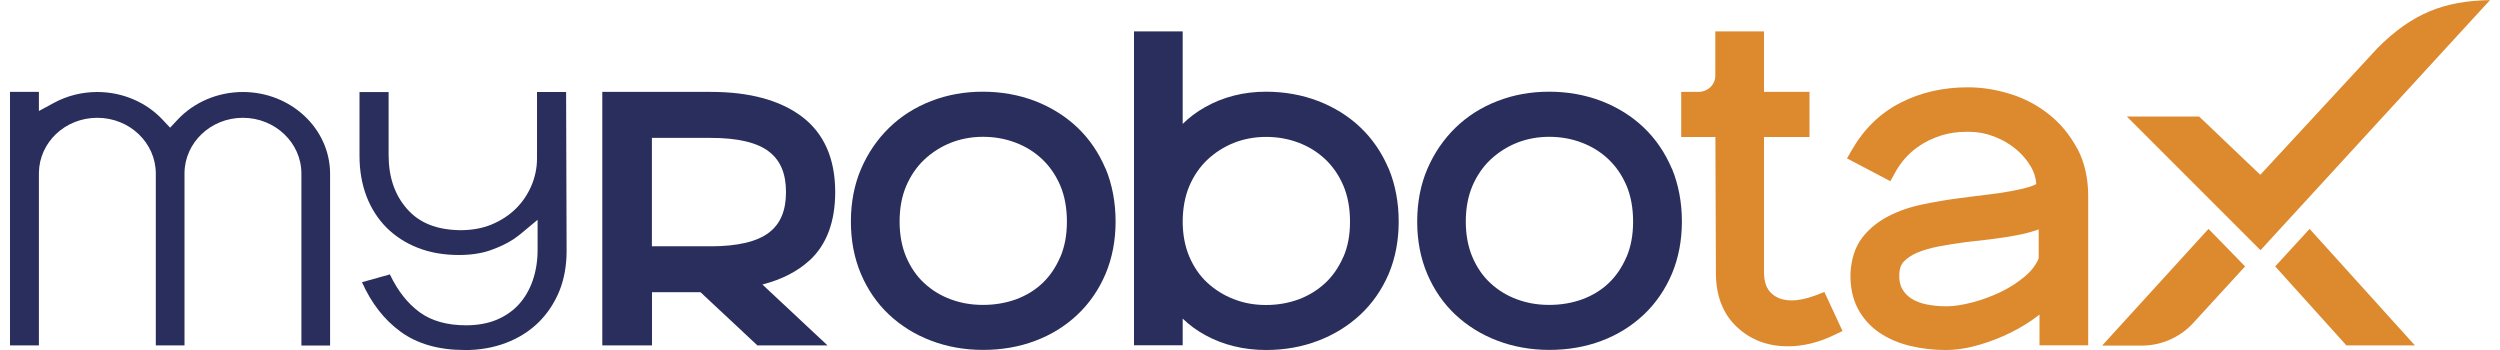
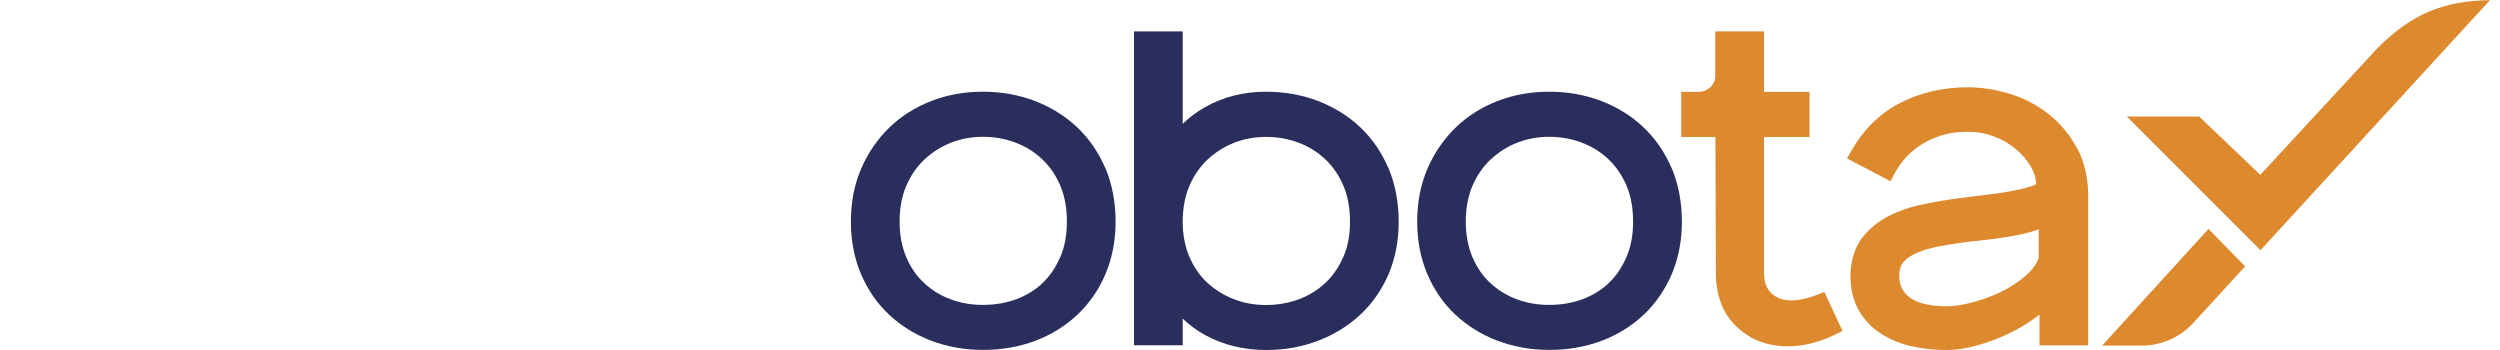
<svg xmlns="http://www.w3.org/2000/svg" id="Layer_1" version="1.1" viewBox="0 0 250 35">
  <defs>
    <style>
      .st0 {
        fill: #292e5c;
      }

      .st1 {
        fill: #dd892e;
      }
    </style>
  </defs>
  <g>
    <path class="st0" d="M110.55,16.86c-.67-1.59-1.62-2.98-2.82-4.12-1.2-1.13-2.62-2.02-4.23-2.64-1.6-.61-3.35-.93-5.21-.93s-3.56.31-5.16.93c-1.61.62-3.03,1.52-4.21,2.67-1.18,1.15-2.12,2.52-2.8,4.09-.68,1.57-1.03,3.35-1.03,5.29s.34,3.66,1,5.23c.67,1.58,1.61,2.95,2.8,4.07s2.6,2,4.2,2.61c1.6.61,3.35.93,5.21.93s3.6-.3,5.2-.9c1.61-.6,3.03-1.48,4.24-2.62,1.2-1.13,2.15-2.51,2.82-4.09.66-1.57,1-3.33,1-5.23s-.34-3.71-1-5.3ZM106.02,25.71c-.44,1.03-1.04,1.91-1.78,2.61-.74.7-1.63,1.24-2.63,1.61-1.02.37-2.13.56-3.31.56s-2.23-.19-3.23-.56c-1-.37-1.89-.91-2.65-1.62-.76-.7-1.36-1.58-1.8-2.61-.44-1.04-.66-2.23-.66-3.55s.22-2.51.66-3.55c.44-1.03,1.05-1.92,1.81-2.64.77-.72,1.66-1.29,2.66-1.69,1-.39,2.08-.59,3.21-.59s2.23.19,3.25.58c1.01.38,1.91.94,2.67,1.66.76.72,1.37,1.61,1.81,2.64.44,1.04.66,2.25.66,3.6s-.22,2.51-.66,3.55Z" />
    <path class="st0" d="M138.86,16.86c-.67-1.59-1.62-2.98-2.82-4.12s-2.62-2.02-4.23-2.64c-1.6-.61-3.35-.93-5.21-.93-2.23,0-4.29.52-6.1,1.55-.84.47-1.58,1.03-2.23,1.67V3.14h-4.87v31.39h4.87v-2.67c.66.64,1.41,1.19,2.25,1.65,1.81.99,3.86,1.49,6.09,1.49,1.85,0,3.6-.31,5.21-.93,1.6-.61,3.02-1.49,4.22-2.61,1.2-1.12,2.15-2.49,2.83-4.07.66-1.57,1-3.33,1-5.23s-.34-3.71-1-5.3ZM134.33,25.69c-.44,1.02-1.04,1.89-1.78,2.59-.75.7-1.64,1.26-2.64,1.64-1.02.38-2.12.58-3.3.58s-2.22-.19-3.22-.58c-1-.38-1.89-.94-2.66-1.65-.76-.7-1.36-1.58-1.8-2.61-.44-1.04-.66-2.22-.66-3.5s.22-2.51.66-3.55c.44-1.03,1.05-1.92,1.81-2.64.77-.72,1.66-1.29,2.66-1.69,1-.39,2.08-.59,3.21-.59s2.23.19,3.25.58c1.01.38,1.91.94,2.67,1.66.76.72,1.37,1.61,1.81,2.64.44,1.04.66,2.25.66,3.6s-.22,2.5-.66,3.52Z" />
    <path class="st0" d="M167.18,16.86c-.67-1.59-1.62-2.98-2.82-4.12s-2.62-2.02-4.23-2.64c-1.6-.61-3.35-.93-5.21-.93s-3.56.31-5.16.93c-1.61.62-3.03,1.52-4.21,2.67-1.18,1.15-2.12,2.52-2.8,4.09-.68,1.57-1.03,3.35-1.03,5.29s.34,3.66,1,5.23c.67,1.58,1.61,2.95,2.8,4.07s2.6,2,4.2,2.61c1.6.61,3.35.93,5.21.93s3.6-.3,5.2-.9c1.61-.6,3.03-1.48,4.24-2.62,1.2-1.13,2.15-2.51,2.82-4.09.66-1.57,1-3.33,1-5.23s-.34-3.71-1-5.3ZM162.64,25.71c-.44,1.03-1.04,1.91-1.78,2.61-.74.7-1.63,1.24-2.63,1.61-1.02.37-2.13.56-3.31.56s-2.23-.19-3.23-.56c-1-.37-1.89-.91-2.65-1.62-.76-.7-1.36-1.58-1.8-2.61-.44-1.04-.66-2.23-.66-3.55s.22-2.51.66-3.55c.44-1.03,1.05-1.92,1.81-2.64.77-.72,1.66-1.29,2.66-1.69,1-.39,2.08-.59,3.21-.59s2.23.19,3.25.58c1.01.38,1.91.94,2.67,1.66.76.72,1.37,1.61,1.81,2.64.44,1.04.66,2.25.66,3.6s-.22,2.51-.66,3.55Z" />
    <path class="st1" d="M182.43,29.2l-.91.35c-.85.32-1.65.49-2.36.49-.84,0-1.5-.23-2.01-.7-.5-.46-.75-1.16-.75-2.13v-13.51h4.55v-4.51h-4.55V3.14h-4.87v4.45c0,.88-.76,1.6-1.69,1.6h-1.72v4.51h3.42l.05,13.6c0,2.25.69,4.06,2.06,5.36,1.37,1.31,3.09,1.97,5.13,1.97,1.53,0,3.08-.38,4.62-1.12l.85-.41-1.81-3.9Z" />
    <path class="st1" d="M207.7,14.82c-.73-1.36-1.69-2.51-2.85-3.42-1.16-.91-2.46-1.59-3.88-2.02-1.4-.43-2.81-.65-4.18-.65-2.48,0-4.75.52-6.75,1.55-2.03,1.04-3.66,2.63-4.86,4.73l-.48.83,4.34,2.28.48-.88c.55-1,1.3-1.86,2.25-2.54.69-.49,1.48-.88,2.35-1.15.78-.25,1.63-.37,2.52-.37h.29c.84,0,1.68.16,2.48.47.82.31,1.55.74,2.18,1.26.63.52,1.14,1.13,1.52,1.79.3.52.47,1.06.52,1.7-.16.1-.37.18-.61.26-.54.17-1.18.32-1.9.45-.75.14-1.56.26-2.43.36-.9.11-1.83.22-2.77.35-1.24.16-2.47.37-3.66.62-1.26.26-2.41.66-3.42,1.18-1.06.55-1.94,1.27-2.62,2.15-.7.92-1.09,2.1-1.17,3.54-.04,1.35.21,2.54.72,3.52.51.99,1.25,1.81,2.18,2.44.9.61,1.94,1.05,3.11,1.33,1.12.26,2.29.4,3.48.4,1.07,0,2.2-.17,3.36-.51,1.11-.32,2.19-.74,3.21-1.25,1.02-.51,1.95-1.09,2.77-1.73.02-.02.05-.04.07-.06v3.08h4.87v-14.92c0-1.81-.37-3.42-1.11-4.8ZM194.63,30.63c-.68,0-1.34-.06-1.97-.19-.57-.11-1.07-.3-1.5-.57-.4-.25-.71-.57-.94-.98-.22-.38-.32-.89-.29-1.51.02-.52.17-.92.44-1.21.33-.35.77-.65,1.32-.89.61-.26,1.33-.47,2.15-.63.88-.17,1.79-.31,2.68-.43.85-.09,1.71-.19,2.59-.3.89-.11,1.72-.24,2.49-.38.81-.15,1.54-.34,2.2-.58.02,0,.05-.02.07-.02v2.89c-.25.62-.69,1.21-1.31,1.75-.73.63-1.56,1.17-2.47,1.61-.93.45-1.91.8-2.89,1.06-.97.25-1.83.38-2.54.38Z" />
-     <path class="st0" d="M80.96,26.04c1.7-1.57,2.56-3.87,2.56-6.83,0-3.38-1.14-5.93-3.4-7.6-2.18-1.61-5.22-2.42-9.02-2.42h-10.87v25.35h4.97v-5.32h4.85l5.69,5.32h7.01l-6.51-6.09c1.94-.5,3.52-1.31,4.72-2.42ZM65.19,13.79h5.9c2.68,0,4.64.46,5.82,1.38,1.14.88,1.69,2.2,1.69,4.04s-.55,3.16-1.69,4.04c-1.18.91-3.14,1.38-5.82,1.38h-5.9v-10.84Z" />
  </g>
-   <path class="st0" d="M46.45,35c-2.57,0-4.72-.61-6.39-1.83-1.64-1.19-2.93-2.86-3.86-4.95l2.79-.78c.77,1.63,1.77,2.9,2.97,3.78,1.19.87,2.75,1.31,4.64,1.31,1.16,0,2.19-.19,3.06-.55.88-.37,1.63-.89,2.23-1.55.6-.66,1.07-1.47,1.39-2.4.32-.94.48-1.96.48-3.04v-3.01l-1.67,1.39c-.24.19-.49.38-.77.57-.64.42-1.41.78-2.29,1.09-.89.31-1.95.47-3.15.47-1.5,0-2.88-.24-4.1-.72-1.21-.47-2.27-1.16-3.14-2.03-.86-.87-1.53-1.92-1.99-3.12-.46-1.2-.7-2.56-.7-4.05v-6.37h2.91v6.27c0,2.24.61,4.01,1.85,5.42,1.23,1.4,2.97,2.09,5.32,2.12h0c1.16,0,2.21-.19,3.13-.57.93-.39,1.74-.91,2.41-1.57.67-.66,1.2-1.44,1.57-2.31.37-.87.56-1.78.56-2.72v-6.65h2.91l.05,15.89c0,1.49-.25,2.85-.74,4.05-.5,1.2-1.2,2.25-2.09,3.12-.9.87-1.98,1.56-3.24,2.03-1.25.48-2.65.72-4.15.72Z" />
-   <path class="st0" d="M30.14,34.54v-17.19c0-3.07-2.63-5.57-5.85-5.57s-5.81,2.48-5.84,5.52v17.24h-2.87v-17.18c0-3.08-2.62-5.58-5.85-5.58s-5.79,2.46-5.84,5.48v17.28H1V9.19h2.89v1.91l1.5-.81c1.32-.72,2.82-1.09,4.34-1.09,2.5,0,4.89,1.01,6.54,2.78l.74.79.74-.79c1.65-1.77,4.04-2.78,6.54-2.78,4.8,0,8.71,3.66,8.72,8.17v17.18h-2.87Z" />
  <g>
    <path class="st1" d="M237.75,4.81l-11.72,12.67-6.12-5.83h-7.23l13.37,13.37L249,.01c-4.6.08-7.79,1.33-11.25,4.8Z" />
    <g>
      <path class="st1" d="M220.85,22.89l-10.64,11.67h3.97c1.9,0,3.72-.78,5.04-2.15l5.29-5.77-3.66-3.75Z" />
-       <polygon class="st1" points="227.52 26.64 234.64 34.54 240.44 34.54 241.49 34.54 230.96 22.89 227.52 26.64" />
    </g>
  </g>
</svg>